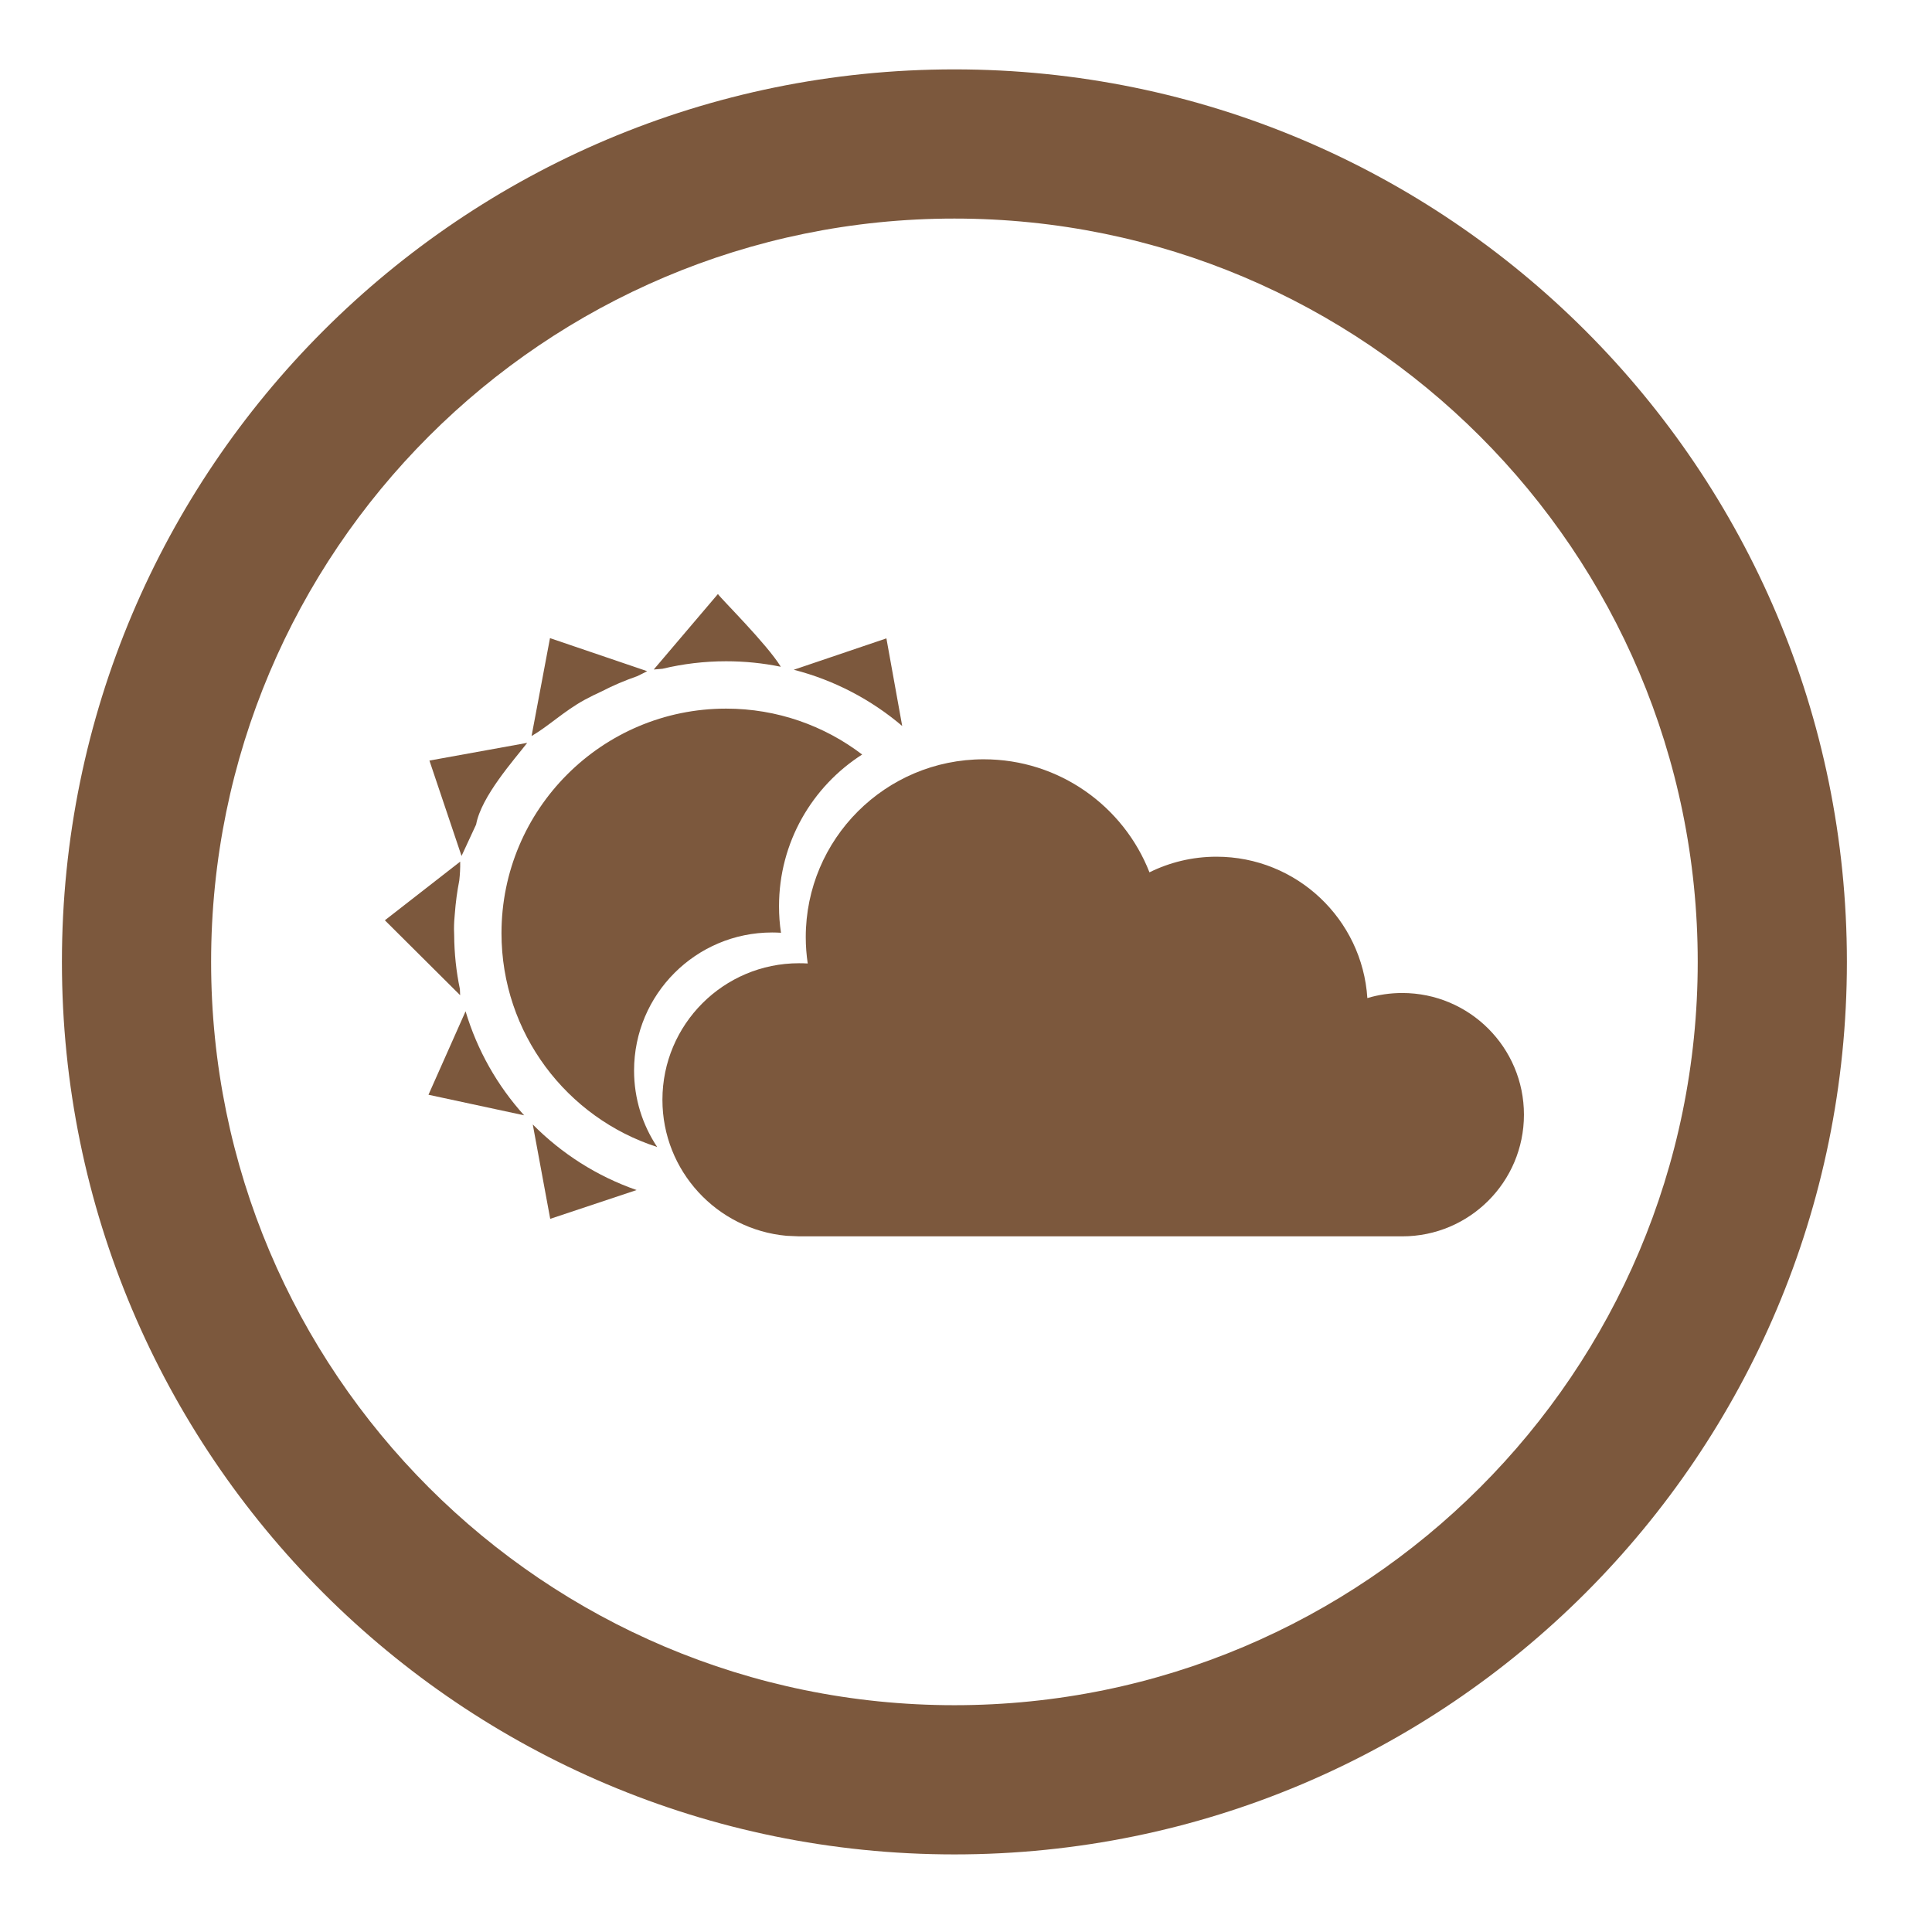
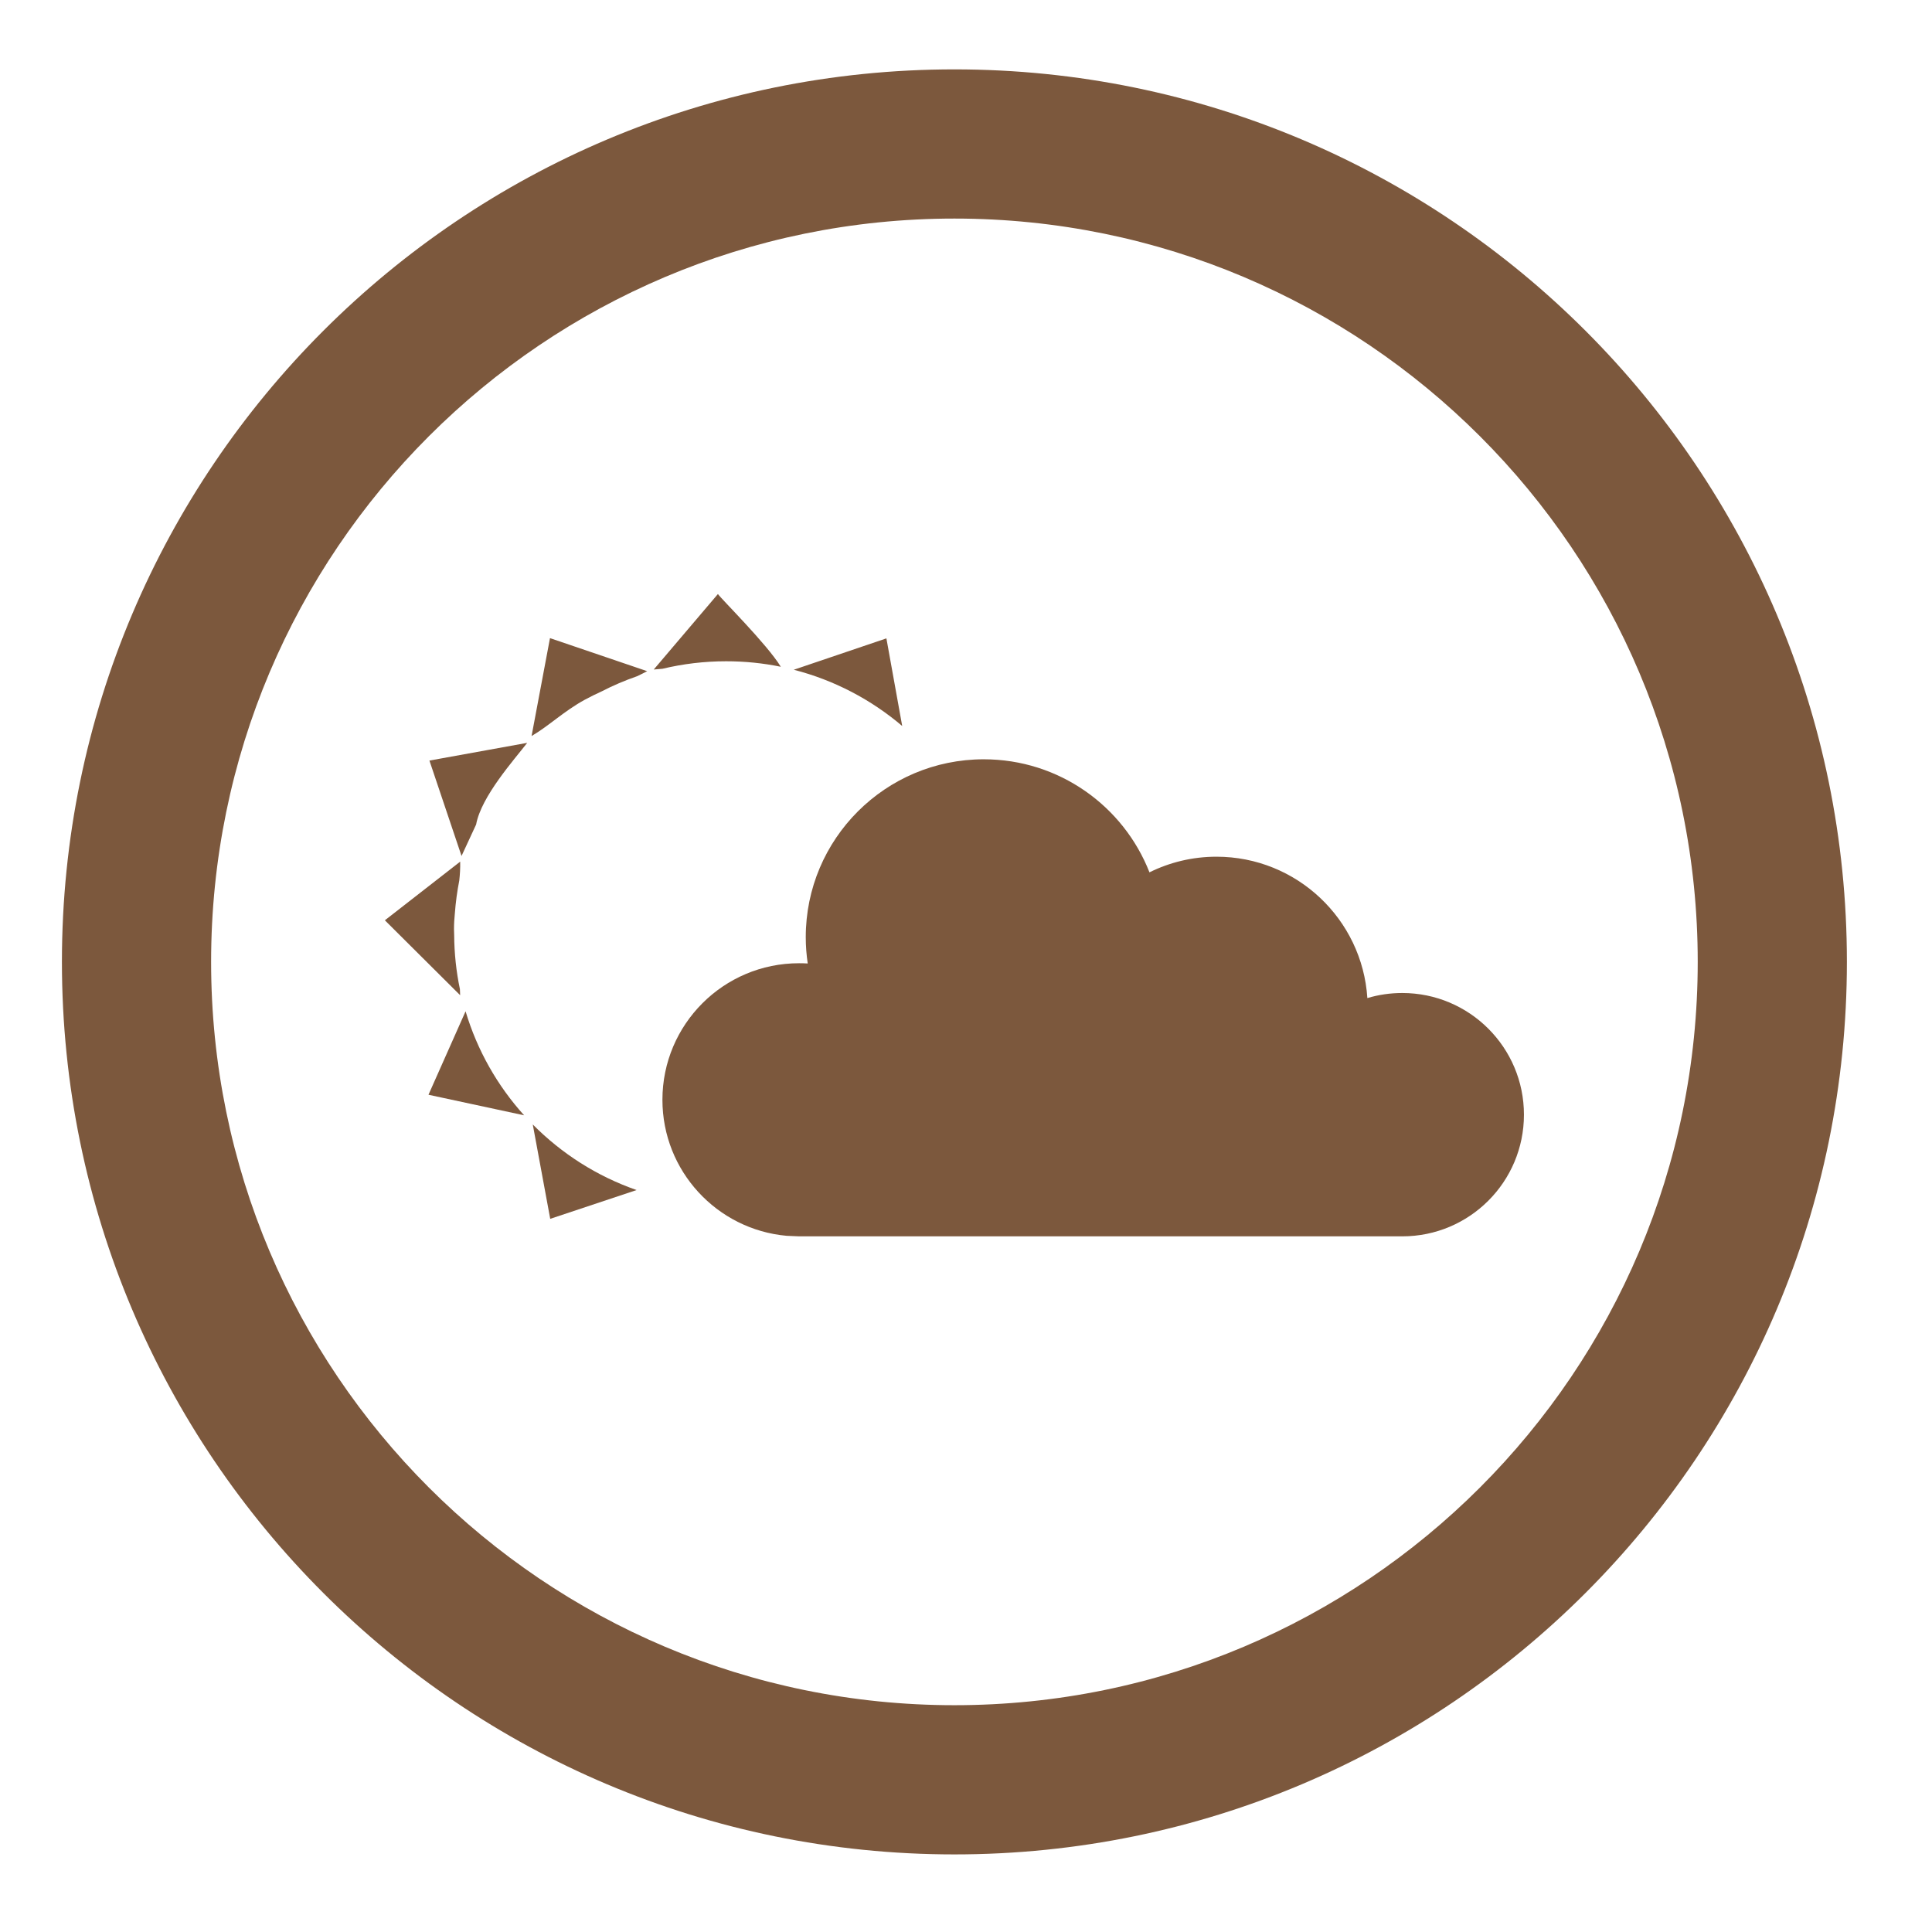
<svg xmlns="http://www.w3.org/2000/svg" version="1.1" id="Layer_1" x="0px" y="0px" width="100px" height="100px" viewBox="0 0 100 100" enable-background="new 0 0 100 100" xml:space="preserve">
  <path fill-rule="evenodd" clip-rule="evenodd" fill="#7C583D" d="M33.838,34.654l0.453-0.039c1.055-0.253,2.159-0.388,3.292-0.388  c0.97,0,1.917,0.097,2.832,0.285c-0.718-1.175-3.088-3.515-3.256-3.765L33.838,34.654z M27.514,38.097  c0.904-0.528,1.656-1.275,2.749-1.876c0.302-0.164,0.592-0.305,0.877-0.434c0.587-0.304,1.202-0.566,1.836-0.786  c0.174-0.083,0.349-0.168,0.522-0.261l-5.031-1.711L27.514,38.097z M23.889,44.305l0.755-1.629c0.265-1.454,1.964-3.345,2.644-4.226  l-5.061,0.917L23.889,44.305z M19.921,47.634l3.896,3.878c-0.003-0.104-0.006-0.21-0.012-0.316c-0.189-0.903-0.291-1.84-0.297-2.8  c-0.003-0.102-0.009-0.203-0.009-0.306c0-0.284,0.018-0.552,0.044-0.811c0.044-0.578,0.119-1.146,0.229-1.703  c0.035-0.312,0.055-0.633,0.047-0.978L19.921,47.634z M22.178,56.664l4.95,1.064c-1.38-1.527-2.426-3.36-3.03-5.383L22.178,56.664z   M28.479,63.086l4.471-1.489c-2.048-0.713-3.881-1.885-5.374-3.395L28.479,63.086z M46.698,37.577l-0.818-4.535l-4.794,1.624  C43.184,35.205,45.095,36.214,46.698,37.577z" />
  <path fill-rule="evenodd" clip-rule="evenodd" fill="#7C583D" d="M72.582,63.993H41.359l-0.645-0.028  c-3.603-0.326-6.427-3.353-6.427-7.039c0-3.906,3.167-7.069,7.071-7.069c0.151,0,0.302,0.004,0.45,0.013  c-0.066-0.445-0.102-0.898-0.102-1.361c0-5.086,4.125-9.208,9.212-9.208c3.901,0,7.236,2.424,8.578,5.851  c1.046-0.517,2.223-0.809,3.469-0.809c4.148,0,7.547,3.232,7.809,7.318c0.569-0.172,1.18-0.263,1.807-0.263  c3.478,0,6.298,2.82,6.298,6.298C78.88,61.174,76.06,63.993,72.582,63.993L72.582,63.993z" />
-   <path fill-rule="evenodd" clip-rule="evenodd" fill="#7C583D" d="M37.583,36.678c2.646,0,5.087,0.886,7.042,2.376  c-2.589,1.654-4.303,4.552-4.303,7.851c0,0.468,0.032,0.927,0.102,1.375c-0.151-0.009-0.302-0.015-0.459-0.015  c-3.945,0-7.146,3.2-7.146,7.148c0,1.462,0.441,2.821,1.197,3.956c-4.677-1.506-8.059-5.892-8.059-11.066  C25.957,41.882,31.163,36.678,37.583,36.678" />
  <path fill-rule="evenodd" clip-rule="evenodd" fill="#7C583D" d="M49.4,11.313c21.247,0,38.474,17.225,38.474,38.474  S70.647,88.261,49.4,88.261S10.927,71.035,10.927,49.787S28.153,11.313,49.4,11.313 M49.4,3.591  c25.515,0,46.195,20.682,46.195,46.195c0,25.514-20.681,46.198-46.195,46.198c-25.512,0-46.195-20.684-46.195-46.198  C3.205,24.273,23.889,3.591,49.4,3.591z" />
</svg>